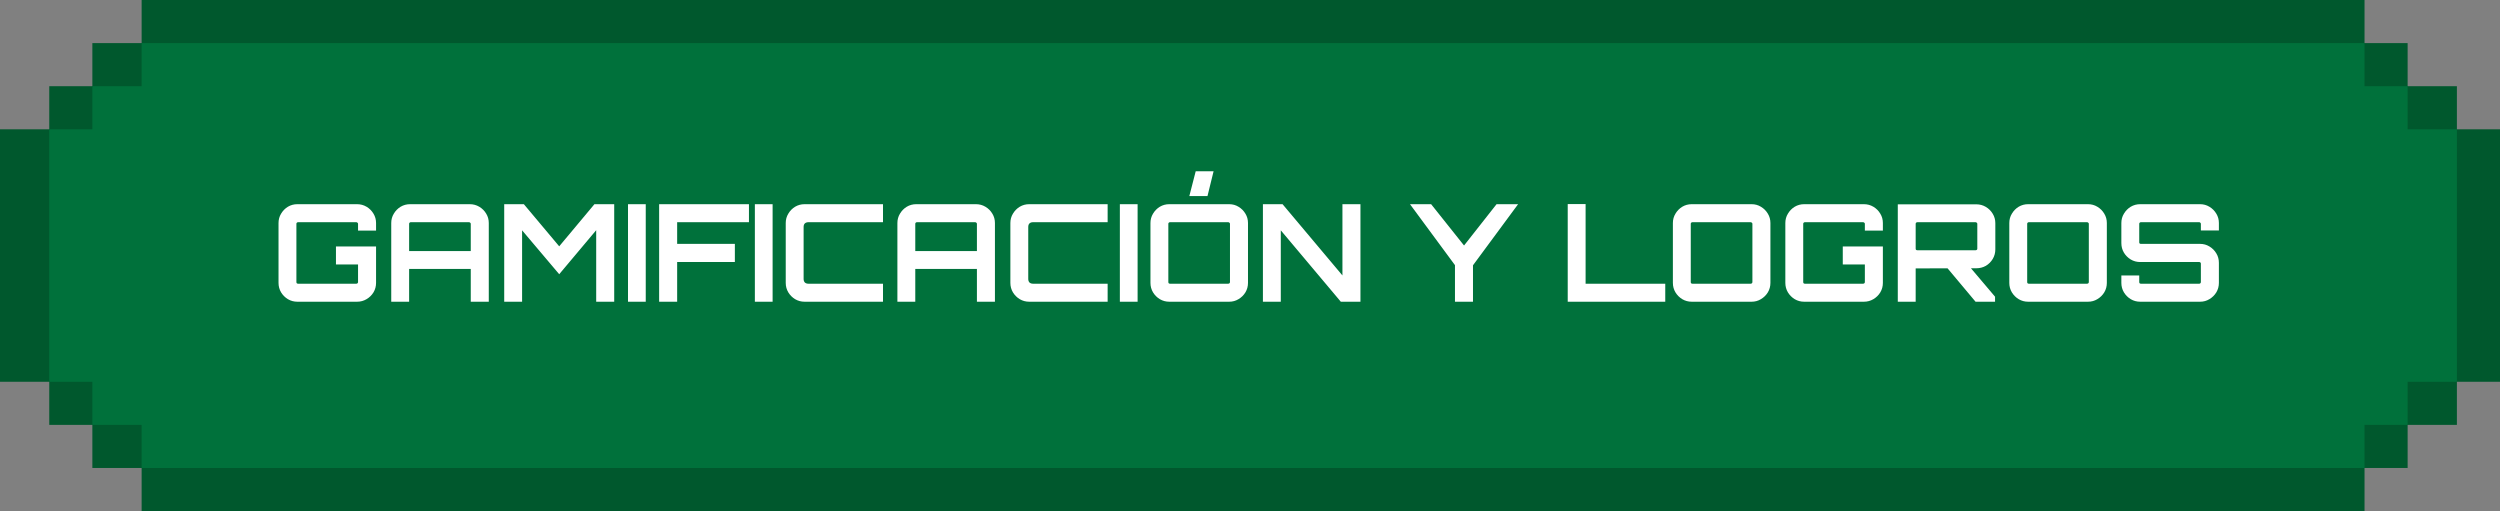
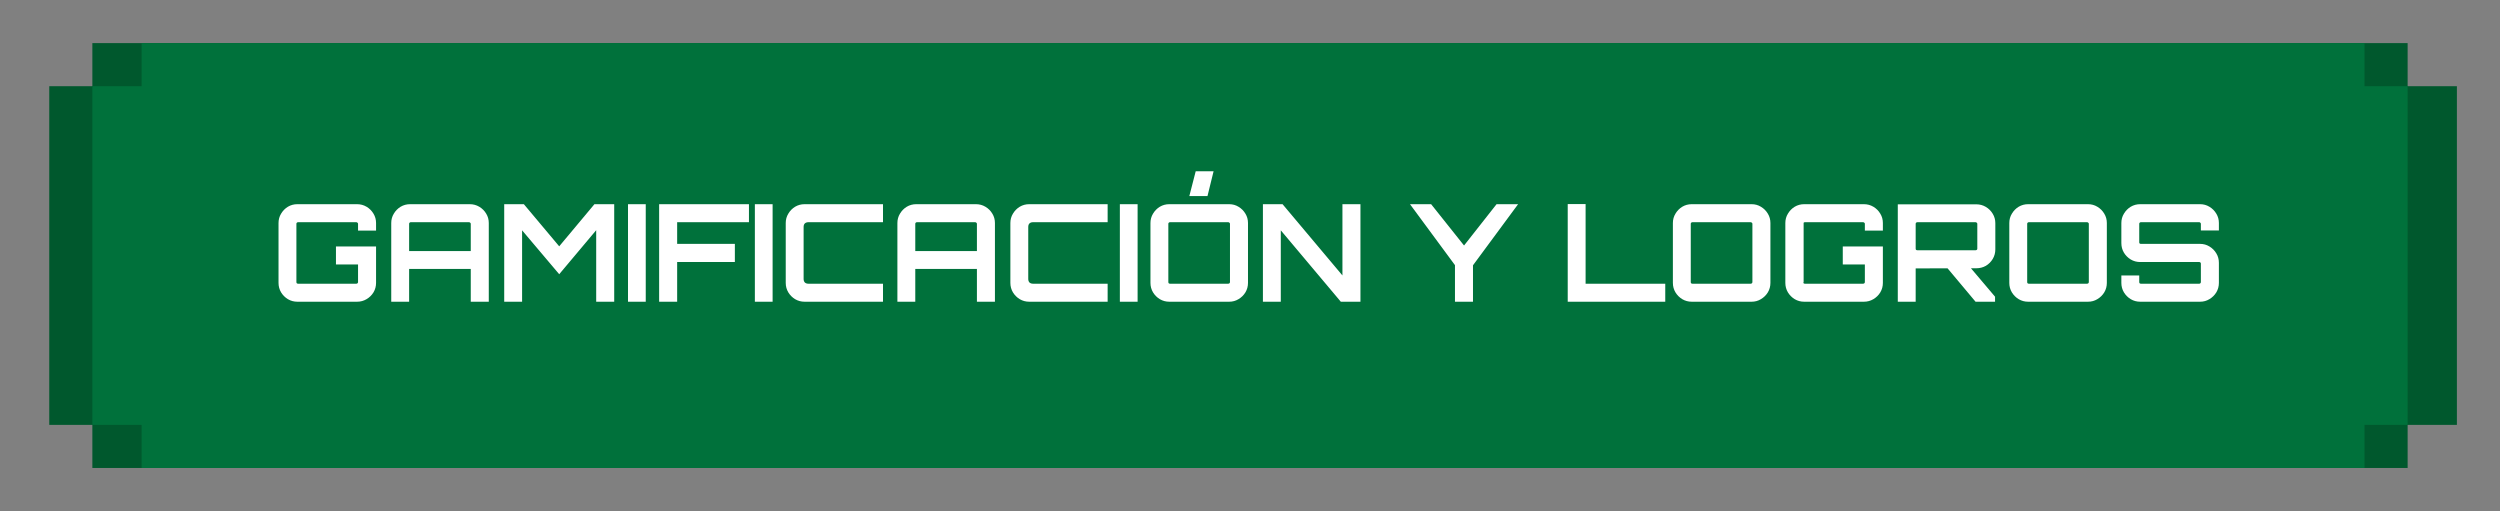
<svg xmlns="http://www.w3.org/2000/svg" width="406" height="83" viewBox="0 0 406 83" fill="none">
  <rect x="0" y="0" width="406" height="83" fill="#808080" stroke="none" />
-   <rect y="21" width="406" height="41" fill="#00582D" />
  <rect x="8" y="14" width="391" height="55" fill="#00582D" />
  <rect x="15" y="7" width="376" height="69" fill="#00582D" />
-   <rect x="23" width="361" height="83" fill="#00582D" />
  <rect x="40" y="21" width="327" height="41" fill="#000095" />
-   <rect x="8" y="21" width="391" height="41" fill="#00713B" />
  <rect x="15" y="14" width="376" height="55" fill="#00713B" />
  <rect x="23" y="7" width="361" height="69" fill="#00713B" />
-   <path d="M48.29 49C47.733 49 47.219 48.861 46.75 48.582C46.295 48.303 45.929 47.937 45.65 47.482C45.371 47.013 45.232 46.499 45.232 45.942V36.218C45.232 35.661 45.371 35.155 45.65 34.7C45.929 34.231 46.295 33.857 46.75 33.578C47.219 33.299 47.733 33.16 48.29 33.16H57.992C58.549 33.16 59.063 33.299 59.532 33.578C60.001 33.857 60.375 34.231 60.654 34.7C60.933 35.155 61.072 35.661 61.072 36.218V37.45H58.146V36.35C58.146 36.277 58.117 36.218 58.058 36.174C57.999 36.115 57.933 36.086 57.86 36.086H48.4C48.327 36.086 48.261 36.115 48.202 36.174C48.158 36.218 48.136 36.277 48.136 36.35V45.81C48.136 45.883 48.158 45.949 48.202 46.008C48.261 46.052 48.327 46.074 48.4 46.074H57.86C57.933 46.074 57.999 46.052 58.058 46.008C58.117 45.949 58.146 45.883 58.146 45.81V42.95H54.56V40.024H61.072V45.942C61.072 46.499 60.933 47.013 60.654 47.482C60.375 47.937 60.001 48.303 59.532 48.582C59.063 48.861 58.549 49 57.992 49H48.29ZM63.538 49V36.218C63.538 35.661 63.677 35.155 63.956 34.7C64.234 34.231 64.601 33.857 65.056 33.578C65.525 33.299 66.038 33.16 66.596 33.16H76.298C76.855 33.16 77.368 33.299 77.838 33.578C78.307 33.857 78.681 34.231 78.96 34.7C79.238 35.155 79.378 35.661 79.378 36.218V49H76.452V43.676H66.442V49H63.538ZM66.442 40.772H76.452V36.35C76.452 36.277 76.422 36.218 76.364 36.174C76.305 36.115 76.239 36.086 76.166 36.086H66.706C66.632 36.086 66.566 36.115 66.508 36.174C66.464 36.218 66.442 36.277 66.442 36.35V40.772ZM81.884 49V33.16H85.074L90.816 40.002L96.536 33.16H99.748V49H96.822V37.384L90.816 44.534L84.788 37.406V49H81.884ZM101.987 49V33.16H104.869V49H101.987ZM107.044 49V33.16H121.63V36.086H109.97V39.606H119.342V42.554H109.97V49H107.044ZM122.59 49V33.16H125.472V49H122.59ZM130.661 49C130.104 49 129.59 48.861 129.121 48.582C128.666 48.303 128.3 47.937 128.021 47.482C127.742 47.013 127.603 46.499 127.603 45.942V36.218C127.603 35.661 127.742 35.155 128.021 34.7C128.3 34.231 128.666 33.857 129.121 33.578C129.59 33.299 130.104 33.16 130.661 33.16H143.399V36.086H131.277C131.042 36.086 130.852 36.152 130.705 36.284C130.573 36.416 130.507 36.607 130.507 36.856V45.304C130.507 45.539 130.573 45.729 130.705 45.876C130.852 46.008 131.042 46.074 131.277 46.074H143.399V49H130.661ZM145.737 49V36.218C145.737 35.661 145.876 35.155 146.155 34.7C146.434 34.231 146.8 33.857 147.255 33.578C147.724 33.299 148.238 33.16 148.795 33.16H158.497C159.054 33.16 159.568 33.299 160.037 33.578C160.506 33.857 160.88 34.231 161.159 34.7C161.438 35.155 161.577 35.661 161.577 36.218V49H158.651V43.676H148.641V49H145.737ZM148.641 40.772H158.651V36.35C158.651 36.277 158.622 36.218 158.563 36.174C158.504 36.115 158.438 36.086 158.365 36.086H148.905C148.832 36.086 148.766 36.115 148.707 36.174C148.663 36.218 148.641 36.277 148.641 36.35V40.772ZM167.142 49C166.584 49 166.071 48.861 165.602 48.582C165.147 48.303 164.78 47.937 164.502 47.482C164.223 47.013 164.084 46.499 164.084 45.942V36.218C164.084 35.661 164.223 35.155 164.502 34.7C164.78 34.231 165.147 33.857 165.602 33.578C166.071 33.299 166.584 33.16 167.142 33.16H179.88V36.086H167.758C167.523 36.086 167.332 36.152 167.186 36.284C167.054 36.416 166.988 36.607 166.988 36.856V45.304C166.988 45.539 167.054 45.729 167.186 45.876C167.332 46.008 167.523 46.074 167.758 46.074H179.88V49H167.142ZM181.865 49V33.16H184.747V49H181.865ZM189.892 49C189.335 49 188.822 48.861 188.352 48.582C187.898 48.303 187.531 47.937 187.252 47.482C186.974 47.013 186.834 46.499 186.834 45.942V36.218C186.834 35.661 186.974 35.155 187.252 34.7C187.531 34.231 187.898 33.857 188.352 33.578C188.822 33.299 189.335 33.16 189.892 33.16H199.616C200.174 33.16 200.68 33.299 201.134 33.578C201.604 33.857 201.978 34.231 202.256 34.7C202.535 35.155 202.674 35.661 202.674 36.218V45.942C202.674 46.499 202.535 47.013 202.256 47.482C201.978 47.937 201.604 48.303 201.134 48.582C200.68 48.861 200.174 49 199.616 49H189.892ZM190.002 46.074H199.462C199.536 46.074 199.602 46.052 199.66 46.008C199.719 45.949 199.748 45.883 199.748 45.81V36.35C199.748 36.277 199.719 36.218 199.66 36.174C199.602 36.115 199.536 36.086 199.462 36.086H190.002C189.929 36.086 189.863 36.115 189.804 36.174C189.76 36.218 189.738 36.277 189.738 36.35V45.81C189.738 45.883 189.76 45.949 189.804 46.008C189.863 46.052 189.929 46.074 190.002 46.074ZM193.148 31.84L194.182 27.814H197.086L196.096 31.84H193.148ZM205.097 49V33.16H208.287L218.011 44.732V33.16H220.937V49H217.747L208.001 37.406V49H205.097ZM236.287 49V43.06L228.983 33.16H232.415L237.761 39.87L243.041 33.16H246.539L239.213 43.082V49H236.287ZM254.598 49V33.138H257.502V46.074H270.438V49H254.598ZM274.734 49C274.177 49 273.664 48.861 273.194 48.582C272.74 48.303 272.373 47.937 272.094 47.482C271.816 47.013 271.676 46.499 271.676 45.942V36.218C271.676 35.661 271.816 35.155 272.094 34.7C272.373 34.231 272.74 33.857 273.194 33.578C273.664 33.299 274.177 33.16 274.734 33.16H284.458C285.016 33.16 285.522 33.299 285.976 33.578C286.446 33.857 286.82 34.231 287.098 34.7C287.377 35.155 287.516 35.661 287.516 36.218V45.942C287.516 46.499 287.377 47.013 287.098 47.482C286.82 47.937 286.446 48.303 285.976 48.582C285.522 48.861 285.016 49 284.458 49H274.734ZM274.844 46.074H284.304C284.378 46.074 284.444 46.052 284.502 46.008C284.561 45.949 284.59 45.883 284.59 45.81V36.35C284.59 36.277 284.561 36.218 284.502 36.174C284.444 36.115 284.378 36.086 284.304 36.086H274.844C274.771 36.086 274.705 36.115 274.646 36.174C274.602 36.218 274.58 36.277 274.58 36.35V45.81C274.58 45.883 274.602 45.949 274.646 46.008C274.705 46.052 274.771 46.074 274.844 46.074ZM292.997 49C292.44 49 291.926 48.861 291.457 48.582C291.002 48.303 290.636 47.937 290.357 47.482C290.078 47.013 289.939 46.499 289.939 45.942V36.218C289.939 35.661 290.078 35.155 290.357 34.7C290.636 34.231 291.002 33.857 291.457 33.578C291.926 33.299 292.44 33.16 292.997 33.16H302.699C303.256 33.16 303.77 33.299 304.239 33.578C304.708 33.857 305.082 34.231 305.361 34.7C305.64 35.155 305.779 35.661 305.779 36.218V37.45H302.853V36.35C302.853 36.277 302.824 36.218 302.765 36.174C302.706 36.115 302.64 36.086 302.567 36.086H293.107C293.034 36.086 292.968 36.115 292.909 36.174C292.865 36.218 292.843 36.277 292.843 36.35V45.81C292.843 45.883 292.865 45.949 292.909 46.008C292.968 46.052 293.034 46.074 293.107 46.074H302.567C302.64 46.074 302.706 46.052 302.765 46.008C302.824 45.949 302.853 45.883 302.853 45.81V42.95H299.267V40.024H305.779V45.942C305.779 46.499 305.64 47.013 305.361 47.482C305.082 47.937 304.708 48.303 304.239 48.582C303.77 48.861 303.256 49 302.699 49H292.997ZM320.829 49L316.055 43.302H319.861L323.997 48.186V49H320.829ZM308.201 49V33.182H320.961C321.518 33.182 322.031 33.321 322.501 33.6C322.97 33.879 323.344 34.253 323.623 34.722C323.901 35.177 324.041 35.683 324.041 36.24V40.508C324.041 41.065 323.901 41.579 323.623 42.048C323.344 42.517 322.97 42.891 322.501 43.17C322.031 43.434 321.518 43.566 320.961 43.566L311.105 43.588V49H308.201ZM311.369 40.64H320.829C320.902 40.64 320.968 40.618 321.027 40.574C321.085 40.53 321.115 40.471 321.115 40.398V36.35C321.115 36.277 321.085 36.218 321.027 36.174C320.968 36.115 320.902 36.086 320.829 36.086H311.369C311.295 36.086 311.229 36.115 311.171 36.174C311.127 36.218 311.105 36.277 311.105 36.35V40.398C311.105 40.471 311.127 40.53 311.171 40.574C311.229 40.618 311.295 40.64 311.369 40.64ZM329.369 49C328.812 49 328.298 48.861 327.829 48.582C327.374 48.303 327.008 47.937 326.729 47.482C326.45 47.013 326.311 46.499 326.311 45.942V36.218C326.311 35.661 326.45 35.155 326.729 34.7C327.008 34.231 327.374 33.857 327.829 33.578C328.298 33.299 328.812 33.16 329.369 33.16H339.093C339.65 33.16 340.156 33.299 340.611 33.578C341.08 33.857 341.454 34.231 341.733 34.7C342.012 35.155 342.151 35.661 342.151 36.218V45.942C342.151 46.499 342.012 47.013 341.733 47.482C341.454 47.937 341.08 48.303 340.611 48.582C340.156 48.861 339.65 49 339.093 49H329.369ZM329.479 46.074H338.939C339.012 46.074 339.078 46.052 339.137 46.008C339.196 45.949 339.225 45.883 339.225 45.81V36.35C339.225 36.277 339.196 36.218 339.137 36.174C339.078 36.115 339.012 36.086 338.939 36.086H329.479C329.406 36.086 329.34 36.115 329.281 36.174C329.237 36.218 329.215 36.277 329.215 36.35V45.81C329.215 45.883 329.237 45.949 329.281 46.008C329.34 46.052 329.406 46.074 329.479 46.074ZM347.566 49C347.008 49 346.495 48.861 346.026 48.582C345.571 48.303 345.204 47.937 344.926 47.482C344.647 47.013 344.508 46.499 344.508 45.942V44.732H347.412V45.81C347.412 45.883 347.434 45.949 347.478 46.008C347.536 46.052 347.602 46.074 347.676 46.074H357.158C357.231 46.074 357.29 46.052 357.334 46.008C357.392 45.949 357.422 45.883 357.422 45.81V42.796C357.422 42.723 357.392 42.664 357.334 42.62C357.29 42.576 357.231 42.554 357.158 42.554H347.566C347.008 42.554 346.495 42.415 346.026 42.136C345.571 41.857 345.204 41.491 344.926 41.036C344.647 40.567 344.508 40.046 344.508 39.474V36.218C344.508 35.661 344.647 35.155 344.926 34.7C345.204 34.231 345.571 33.857 346.026 33.578C346.495 33.299 347.008 33.16 347.566 33.16H357.29C357.847 33.16 358.353 33.299 358.808 33.578C359.277 33.857 359.651 34.231 359.93 34.7C360.208 35.155 360.348 35.661 360.348 36.218V37.428H357.422V36.35C357.422 36.277 357.392 36.218 357.334 36.174C357.29 36.115 357.231 36.086 357.158 36.086H347.676C347.602 36.086 347.536 36.115 347.478 36.174C347.434 36.218 347.412 36.277 347.412 36.35V39.364C347.412 39.437 347.434 39.496 347.478 39.54C347.536 39.584 347.602 39.606 347.676 39.606H357.29C357.847 39.606 358.353 39.745 358.808 40.024C359.277 40.303 359.651 40.677 359.93 41.146C360.208 41.601 360.348 42.114 360.348 42.686V45.942C360.348 46.499 360.208 47.013 359.93 47.482C359.651 47.937 359.277 48.303 358.808 48.582C358.353 48.861 357.847 49 357.29 49H347.566Z" fill="white" />
+   <path d="M48.29 49C47.733 49 47.219 48.861 46.75 48.582C46.295 48.303 45.929 47.937 45.65 47.482C45.371 47.013 45.232 46.499 45.232 45.942V36.218C45.232 35.661 45.371 35.155 45.65 34.7C45.929 34.231 46.295 33.857 46.75 33.578C47.219 33.299 47.733 33.16 48.29 33.16H57.992C58.549 33.16 59.063 33.299 59.532 33.578C60.001 33.857 60.375 34.231 60.654 34.7C60.933 35.155 61.072 35.661 61.072 36.218V37.45H58.146V36.35C58.146 36.277 58.117 36.218 58.058 36.174C57.999 36.115 57.933 36.086 57.86 36.086H48.4C48.327 36.086 48.261 36.115 48.202 36.174C48.158 36.218 48.136 36.277 48.136 36.35V45.81C48.136 45.883 48.158 45.949 48.202 46.008C48.261 46.052 48.327 46.074 48.4 46.074H57.86C57.933 46.074 57.999 46.052 58.058 46.008C58.117 45.949 58.146 45.883 58.146 45.81V42.95H54.56V40.024H61.072V45.942C61.072 46.499 60.933 47.013 60.654 47.482C60.375 47.937 60.001 48.303 59.532 48.582C59.063 48.861 58.549 49 57.992 49H48.29ZM63.538 49V36.218C63.538 35.661 63.677 35.155 63.956 34.7C64.234 34.231 64.601 33.857 65.056 33.578C65.525 33.299 66.038 33.16 66.596 33.16H76.298C76.855 33.16 77.368 33.299 77.838 33.578C78.307 33.857 78.681 34.231 78.96 34.7C79.238 35.155 79.378 35.661 79.378 36.218V49H76.452V43.676H66.442V49H63.538ZM66.442 40.772H76.452V36.35C76.452 36.277 76.422 36.218 76.364 36.174C76.305 36.115 76.239 36.086 76.166 36.086H66.706C66.632 36.086 66.566 36.115 66.508 36.174C66.464 36.218 66.442 36.277 66.442 36.35V40.772ZM81.884 49V33.16H85.074L90.816 40.002L96.536 33.16H99.748V49H96.822V37.384L90.816 44.534L84.788 37.406V49H81.884ZM101.987 49V33.16H104.869V49H101.987ZM107.044 49V33.16H121.63V36.086H109.97V39.606H119.342V42.554H109.97V49H107.044ZM122.59 49V33.16H125.472V49H122.59ZM130.661 49C130.104 49 129.59 48.861 129.121 48.582C128.666 48.303 128.3 47.937 128.021 47.482C127.742 47.013 127.603 46.499 127.603 45.942V36.218C127.603 35.661 127.742 35.155 128.021 34.7C128.3 34.231 128.666 33.857 129.121 33.578C129.59 33.299 130.104 33.16 130.661 33.16H143.399V36.086H131.277C131.042 36.086 130.852 36.152 130.705 36.284C130.573 36.416 130.507 36.607 130.507 36.856V45.304C130.507 45.539 130.573 45.729 130.705 45.876C130.852 46.008 131.042 46.074 131.277 46.074H143.399V49H130.661ZM145.737 49V36.218C145.737 35.661 145.876 35.155 146.155 34.7C146.434 34.231 146.8 33.857 147.255 33.578C147.724 33.299 148.238 33.16 148.795 33.16H158.497C159.054 33.16 159.568 33.299 160.037 33.578C160.506 33.857 160.88 34.231 161.159 34.7C161.438 35.155 161.577 35.661 161.577 36.218V49H158.651V43.676H148.641V49H145.737ZM148.641 40.772H158.651V36.35C158.651 36.277 158.622 36.218 158.563 36.174C158.504 36.115 158.438 36.086 158.365 36.086H148.905C148.832 36.086 148.766 36.115 148.707 36.174C148.663 36.218 148.641 36.277 148.641 36.35V40.772ZM167.142 49C166.584 49 166.071 48.861 165.602 48.582C165.147 48.303 164.78 47.937 164.502 47.482C164.223 47.013 164.084 46.499 164.084 45.942V36.218C164.084 35.661 164.223 35.155 164.502 34.7C164.78 34.231 165.147 33.857 165.602 33.578C166.071 33.299 166.584 33.16 167.142 33.16H179.88V36.086H167.758C167.523 36.086 167.332 36.152 167.186 36.284C167.054 36.416 166.988 36.607 166.988 36.856V45.304C166.988 45.539 167.054 45.729 167.186 45.876C167.332 46.008 167.523 46.074 167.758 46.074H179.88V49H167.142ZM181.865 49V33.16H184.747V49H181.865ZM189.892 49C189.335 49 188.822 48.861 188.352 48.582C187.898 48.303 187.531 47.937 187.252 47.482C186.974 47.013 186.834 46.499 186.834 45.942V36.218C186.834 35.661 186.974 35.155 187.252 34.7C187.531 34.231 187.898 33.857 188.352 33.578C188.822 33.299 189.335 33.16 189.892 33.16H199.616C200.174 33.16 200.68 33.299 201.134 33.578C201.604 33.857 201.978 34.231 202.256 34.7C202.535 35.155 202.674 35.661 202.674 36.218V45.942C202.674 46.499 202.535 47.013 202.256 47.482C201.978 47.937 201.604 48.303 201.134 48.582C200.68 48.861 200.174 49 199.616 49H189.892ZM190.002 46.074H199.462C199.536 46.074 199.602 46.052 199.66 46.008C199.719 45.949 199.748 45.883 199.748 45.81V36.35C199.748 36.277 199.719 36.218 199.66 36.174C199.602 36.115 199.536 36.086 199.462 36.086H190.002C189.929 36.086 189.863 36.115 189.804 36.174C189.76 36.218 189.738 36.277 189.738 36.35V45.81C189.738 45.883 189.76 45.949 189.804 46.008C189.863 46.052 189.929 46.074 190.002 46.074ZM193.148 31.84L194.182 27.814H197.086L196.096 31.84H193.148ZM205.097 49V33.16H208.287L218.011 44.732V33.16H220.937V49H217.747L208.001 37.406V49H205.097ZM236.287 49V43.06L228.983 33.16H232.415L237.761 39.87L243.041 33.16H246.539L239.213 43.082V49H236.287ZM254.598 49V33.138H257.502V46.074H270.438V49H254.598ZM274.734 49C274.177 49 273.664 48.861 273.194 48.582C272.74 48.303 272.373 47.937 272.094 47.482C271.816 47.013 271.676 46.499 271.676 45.942V36.218C271.676 35.661 271.816 35.155 272.094 34.7C272.373 34.231 272.74 33.857 273.194 33.578C273.664 33.299 274.177 33.16 274.734 33.16H284.458C285.016 33.16 285.522 33.299 285.976 33.578C286.446 33.857 286.82 34.231 287.098 34.7C287.377 35.155 287.516 35.661 287.516 36.218V45.942C287.516 46.499 287.377 47.013 287.098 47.482C286.82 47.937 286.446 48.303 285.976 48.582C285.522 48.861 285.016 49 284.458 49H274.734ZM274.844 46.074H284.304C284.378 46.074 284.444 46.052 284.502 46.008C284.561 45.949 284.59 45.883 284.59 45.81V36.35C284.59 36.277 284.561 36.218 284.502 36.174C284.444 36.115 284.378 36.086 284.304 36.086H274.844C274.771 36.086 274.705 36.115 274.646 36.174C274.602 36.218 274.58 36.277 274.58 36.35V45.81C274.58 45.883 274.602 45.949 274.646 46.008C274.705 46.052 274.771 46.074 274.844 46.074ZM292.997 49C292.44 49 291.926 48.861 291.457 48.582C291.002 48.303 290.636 47.937 290.357 47.482C290.078 47.013 289.939 46.499 289.939 45.942V36.218C289.939 35.661 290.078 35.155 290.357 34.7C290.636 34.231 291.002 33.857 291.457 33.578C291.926 33.299 292.44 33.16 292.997 33.16H302.699C303.256 33.16 303.77 33.299 304.239 33.578C304.708 33.857 305.082 34.231 305.361 34.7C305.64 35.155 305.779 35.661 305.779 36.218V37.45H302.853V36.35C302.853 36.277 302.824 36.218 302.765 36.174C302.706 36.115 302.64 36.086 302.567 36.086H293.107C293.034 36.086 292.968 36.115 292.909 36.174V45.81C292.843 45.883 292.865 45.949 292.909 46.008C292.968 46.052 293.034 46.074 293.107 46.074H302.567C302.64 46.074 302.706 46.052 302.765 46.008C302.824 45.949 302.853 45.883 302.853 45.81V42.95H299.267V40.024H305.779V45.942C305.779 46.499 305.64 47.013 305.361 47.482C305.082 47.937 304.708 48.303 304.239 48.582C303.77 48.861 303.256 49 302.699 49H292.997ZM320.829 49L316.055 43.302H319.861L323.997 48.186V49H320.829ZM308.201 49V33.182H320.961C321.518 33.182 322.031 33.321 322.501 33.6C322.97 33.879 323.344 34.253 323.623 34.722C323.901 35.177 324.041 35.683 324.041 36.24V40.508C324.041 41.065 323.901 41.579 323.623 42.048C323.344 42.517 322.97 42.891 322.501 43.17C322.031 43.434 321.518 43.566 320.961 43.566L311.105 43.588V49H308.201ZM311.369 40.64H320.829C320.902 40.64 320.968 40.618 321.027 40.574C321.085 40.53 321.115 40.471 321.115 40.398V36.35C321.115 36.277 321.085 36.218 321.027 36.174C320.968 36.115 320.902 36.086 320.829 36.086H311.369C311.295 36.086 311.229 36.115 311.171 36.174C311.127 36.218 311.105 36.277 311.105 36.35V40.398C311.105 40.471 311.127 40.53 311.171 40.574C311.229 40.618 311.295 40.64 311.369 40.64ZM329.369 49C328.812 49 328.298 48.861 327.829 48.582C327.374 48.303 327.008 47.937 326.729 47.482C326.45 47.013 326.311 46.499 326.311 45.942V36.218C326.311 35.661 326.45 35.155 326.729 34.7C327.008 34.231 327.374 33.857 327.829 33.578C328.298 33.299 328.812 33.16 329.369 33.16H339.093C339.65 33.16 340.156 33.299 340.611 33.578C341.08 33.857 341.454 34.231 341.733 34.7C342.012 35.155 342.151 35.661 342.151 36.218V45.942C342.151 46.499 342.012 47.013 341.733 47.482C341.454 47.937 341.08 48.303 340.611 48.582C340.156 48.861 339.65 49 339.093 49H329.369ZM329.479 46.074H338.939C339.012 46.074 339.078 46.052 339.137 46.008C339.196 45.949 339.225 45.883 339.225 45.81V36.35C339.225 36.277 339.196 36.218 339.137 36.174C339.078 36.115 339.012 36.086 338.939 36.086H329.479C329.406 36.086 329.34 36.115 329.281 36.174C329.237 36.218 329.215 36.277 329.215 36.35V45.81C329.215 45.883 329.237 45.949 329.281 46.008C329.34 46.052 329.406 46.074 329.479 46.074ZM347.566 49C347.008 49 346.495 48.861 346.026 48.582C345.571 48.303 345.204 47.937 344.926 47.482C344.647 47.013 344.508 46.499 344.508 45.942V44.732H347.412V45.81C347.412 45.883 347.434 45.949 347.478 46.008C347.536 46.052 347.602 46.074 347.676 46.074H357.158C357.231 46.074 357.29 46.052 357.334 46.008C357.392 45.949 357.422 45.883 357.422 45.81V42.796C357.422 42.723 357.392 42.664 357.334 42.62C357.29 42.576 357.231 42.554 357.158 42.554H347.566C347.008 42.554 346.495 42.415 346.026 42.136C345.571 41.857 345.204 41.491 344.926 41.036C344.647 40.567 344.508 40.046 344.508 39.474V36.218C344.508 35.661 344.647 35.155 344.926 34.7C345.204 34.231 345.571 33.857 346.026 33.578C346.495 33.299 347.008 33.16 347.566 33.16H357.29C357.847 33.16 358.353 33.299 358.808 33.578C359.277 33.857 359.651 34.231 359.93 34.7C360.208 35.155 360.348 35.661 360.348 36.218V37.428H357.422V36.35C357.422 36.277 357.392 36.218 357.334 36.174C357.29 36.115 357.231 36.086 357.158 36.086H347.676C347.602 36.086 347.536 36.115 347.478 36.174C347.434 36.218 347.412 36.277 347.412 36.35V39.364C347.412 39.437 347.434 39.496 347.478 39.54C347.536 39.584 347.602 39.606 347.676 39.606H357.29C357.847 39.606 358.353 39.745 358.808 40.024C359.277 40.303 359.651 40.677 359.93 41.146C360.208 41.601 360.348 42.114 360.348 42.686V45.942C360.348 46.499 360.208 47.013 359.93 47.482C359.651 47.937 359.277 48.303 358.808 48.582C358.353 48.861 357.847 49 357.29 49H347.566Z" fill="white" />
</svg>